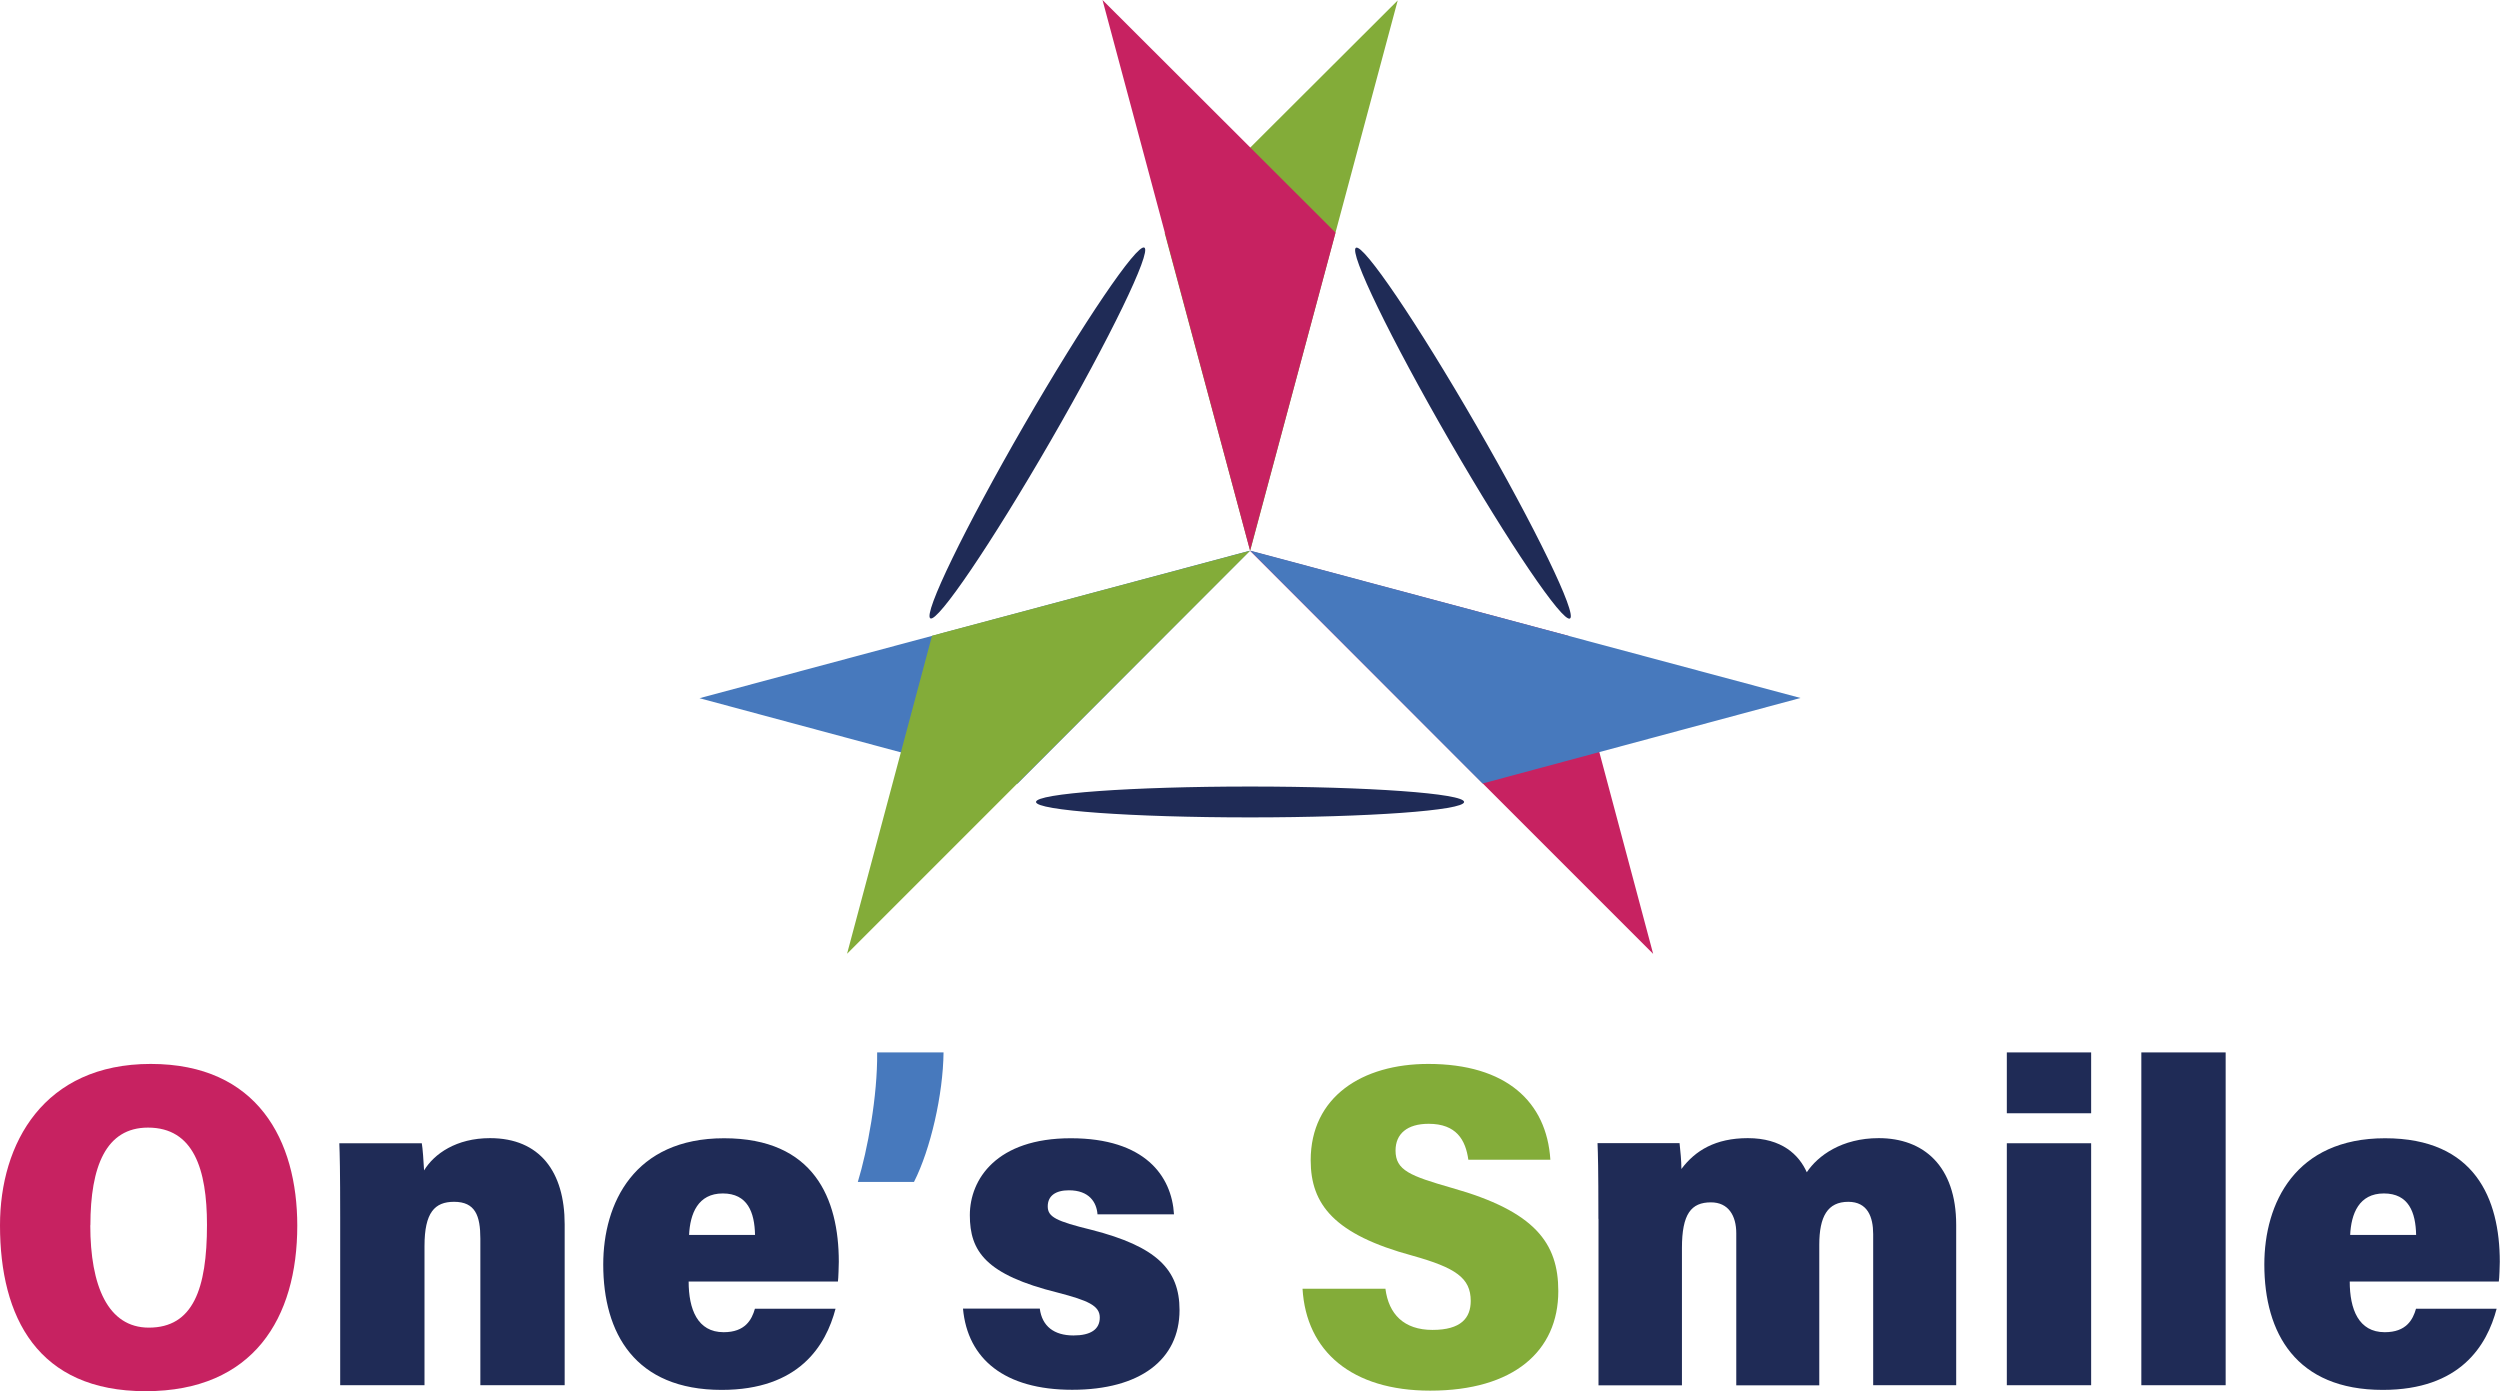
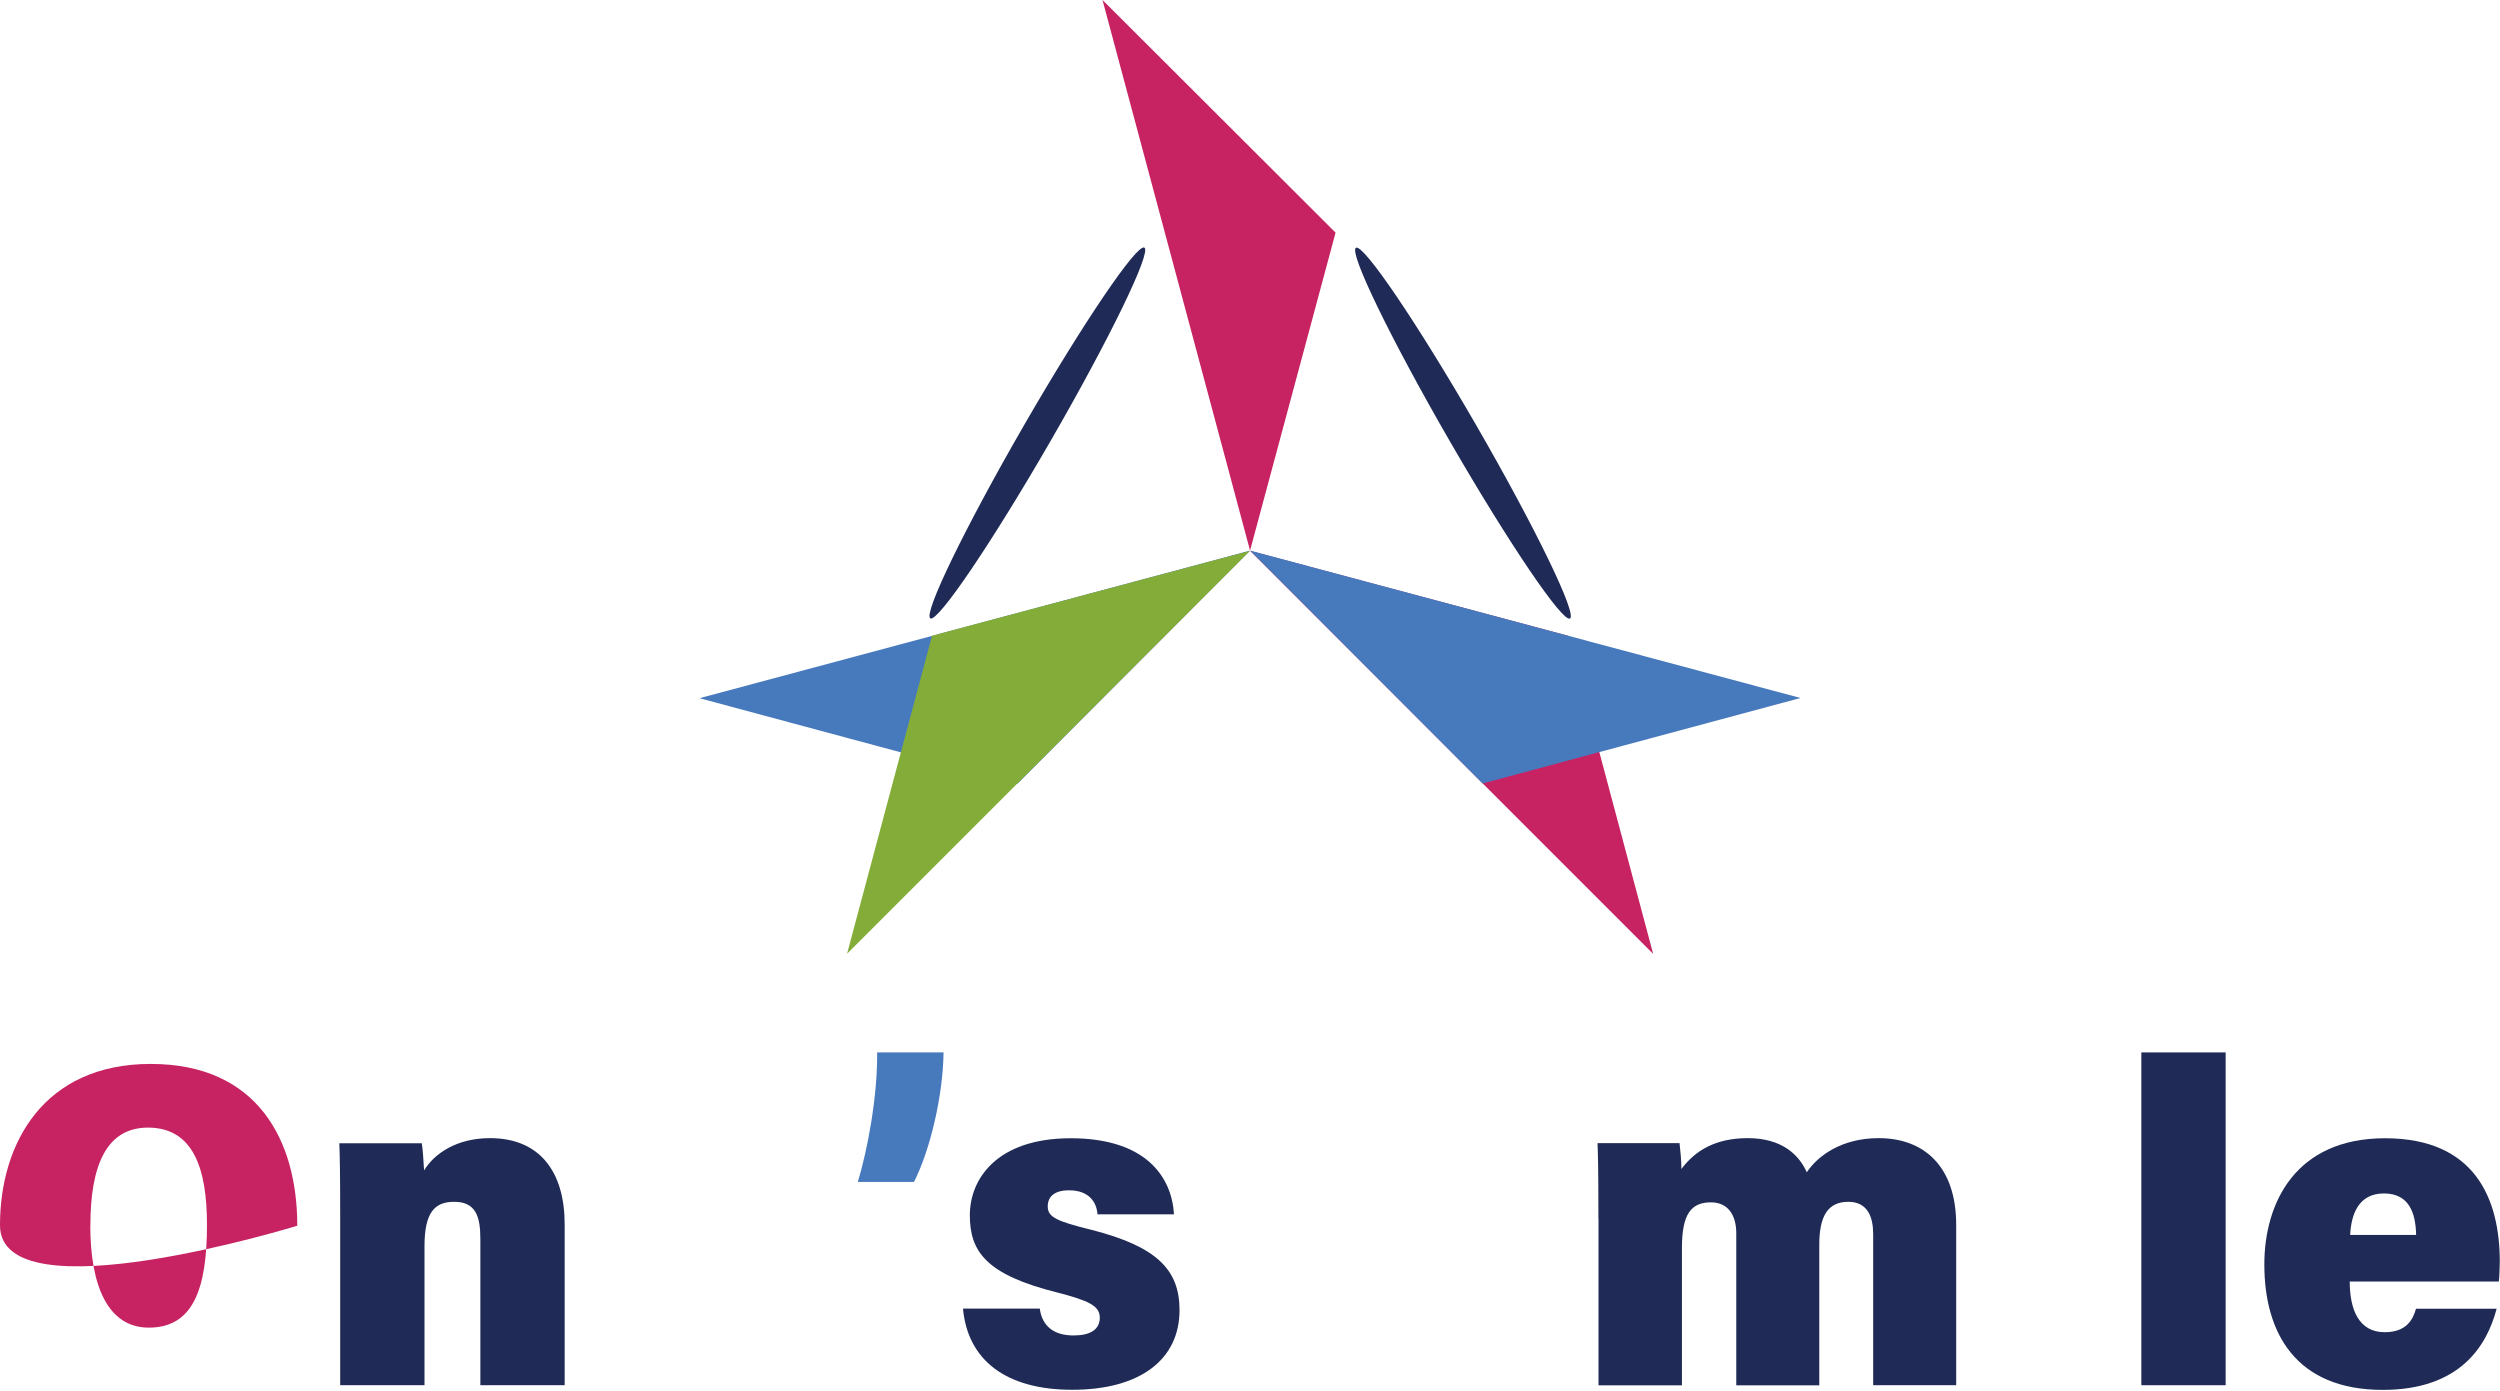
<svg xmlns="http://www.w3.org/2000/svg" id="_レイヤー_1" viewBox="0 0 230.09 128.04">
  <defs>
    <style>.cls-1{fill:#83ac39;}.cls-2{fill:#4779bd;}.cls-3{fill:#c72261;}.cls-4{fill:#1f2b56;}</style>
  </defs>
  <g>
    <g>
-       <path class="cls-3" d="M27.36,112.81c0,8.49-4.03,15.23-13.96,15.23S0,121.25,0,112.77c0-7.55,4.03-14.85,13.87-14.85s13.49,7.04,13.49,14.89Zm-19.05-.04c0,5.56,1.61,9.42,5.39,9.42,4.07,0,5.35-3.56,5.35-9.46,0-5.13-1.23-8.95-5.43-8.95-3.86,0-5.3,3.56-5.3,8.99Z" />
+       <path class="cls-3" d="M27.36,112.81S0,121.25,0,112.77c0-7.55,4.03-14.85,13.87-14.85s13.49,7.04,13.49,14.89Zm-19.05-.04c0,5.56,1.61,9.42,5.39,9.42,4.07,0,5.35-3.56,5.35-9.46,0-5.13-1.23-8.95-5.43-8.95-3.86,0-5.3,3.56-5.3,8.99Z" />
      <path class="cls-4" d="M31.31,112.22c0-4.62-.04-5.98-.08-7h7.59c.08,.42,.17,1.7,.21,2.5,.93-1.53,2.97-2.97,6.07-2.97,4.58,0,6.87,3.1,6.87,7.93v14.81h-7.76v-13.49c0-2.12-.47-3.39-2.42-3.39-1.78,0-2.72,.98-2.72,4.07v12.81h-7.76v-15.27Z" />
-       <path class="cls-4" d="M63.38,117.94c0,2.55,.81,4.67,3.22,4.67,1.99,0,2.59-1.15,2.88-2.16h7.42c-.89,3.39-3.35,7.47-10.48,7.47-7.98,0-10.9-5.22-10.9-11.54,0-5.64,2.84-11.62,11.12-11.62s10.56,5.56,10.56,11.37c0,.21-.04,1.61-.08,1.82h-13.75Zm6.11-4.28c-.04-2.08-.68-3.82-2.97-3.82s-3.01,1.87-3.1,3.82h6.07Z" />
      <path class="cls-4" d="M95.7,120.45c.21,1.61,1.31,2.46,3.1,2.46,1.57,0,2.42-.55,2.42-1.65s-1.1-1.57-3.86-2.29c-6.66-1.65-8.1-3.82-8.1-7.13s2.46-7.08,9.29-7.08,9.29,3.48,9.5,7h-7.04c-.08-1.1-.76-2.21-2.63-2.21-1.23,0-1.95,.51-1.95,1.48s.76,1.36,4.03,2.16c5.98,1.53,8.1,3.65,8.1,7.38,0,4.58-3.65,7.34-9.88,7.34s-9.63-2.84-10.05-7.47h7.08Z" />
-       <path class="cls-1" d="M127.51,118.62c.3,2.33,1.7,3.78,4.33,3.78s3.52-1.1,3.52-2.67c0-2.12-1.4-3.05-5.35-4.16-7.21-1.95-9.38-4.71-9.38-8.78,0-5.85,4.75-8.87,10.82-8.87,7.17,0,10.9,3.48,11.24,8.82h-7.55c-.25-1.82-1.1-3.31-3.65-3.31-1.99,0-3.05,.93-3.05,2.46,0,1.82,1.32,2.33,5.18,3.44,7.68,2.16,9.8,5.09,9.8,9.5,0,5.52-4.11,9.16-11.79,9.16-7.21,0-11.41-3.61-11.75-9.38h7.64Z" />
      <path class="cls-4" d="M147.11,112.17c0-4.79-.04-5.94-.08-6.96h7.55c.08,.72,.17,1.65,.17,2.38,1.27-1.7,3.14-2.84,6.11-2.84,3.14,0,4.71,1.53,5.43,3.14,1.02-1.53,3.22-3.14,6.62-3.14,4.12,0,7.13,2.55,7.13,7.98v14.76h-7.64v-13.91c0-1.57-.51-2.97-2.29-2.97-1.91,0-2.67,1.36-2.67,3.95v12.94h-7.64v-14c0-1.61-.72-2.84-2.33-2.84-1.82,0-2.67,1.06-2.67,4.2v12.64h-7.68v-15.32Z" />
-       <path class="cls-4" d="M184.7,102.46v-5.6h7.76v5.6h-7.76Zm0,2.76h7.76v22.27h-7.76v-22.27Z" />
      <path class="cls-4" d="M197.08,127.49v-30.63h7.76v30.63h-7.76Z" />
      <path class="cls-4" d="M216.26,117.94c0,2.55,.81,4.67,3.22,4.67,1.99,0,2.59-1.15,2.88-2.16h7.42c-.89,3.39-3.35,7.47-10.48,7.47-7.98,0-10.9-5.22-10.9-11.54,0-5.64,2.84-11.62,11.11-11.62s10.56,5.56,10.56,11.37c0,.21-.04,1.61-.09,1.82h-13.74Zm6.11-4.28c-.04-2.08-.68-3.82-2.97-3.82s-3.01,1.87-3.1,3.82h6.07Z" />
    </g>
    <path class="cls-2" d="M78.95,108.78c.89-2.93,1.82-7.85,1.78-11.92h6.11c-.04,3.86-1.19,8.91-2.72,11.92h-5.18Z" />
  </g>
  <g>
    <g>
      <g>
-         <polygon class="cls-1" points="128.64 .04 107.19 21.44 115.06 50.7 128.64 .04" />
        <polygon class="cls-3" points="152.15 87.79 144.34 58.52 115.06 50.7 152.15 87.79" />
        <polygon class="cls-2" points="64.38 64.26 93.64 72.13 115.04 50.68 64.38 64.26" />
      </g>
      <g>
        <polygon class="cls-2" points="165.71 64.24 136.45 72.11 115.05 50.67 165.71 64.24" />
        <polygon class="cls-3" points="101.47 0 122.92 21.41 115.05 50.67 101.47 0" />
        <polygon class="cls-1" points="77.96 87.78 85.78 58.51 115.05 50.69 77.96 87.78" />
      </g>
    </g>
    <g>
-       <ellipse class="cls-4" cx="115.05" cy="73.81" rx="19.7" ry="1.42" />
      <ellipse class="cls-4" cx="134.65" cy="39.87" rx="1.42" ry="19.7" transform="translate(-1.9 72.66) rotate(-30)" />
      <ellipse class="cls-4" cx="95.47" cy="39.86" rx="19.7" ry="1.42" transform="translate(13.22 102.6) rotate(-60)" />
    </g>
  </g>
</svg>